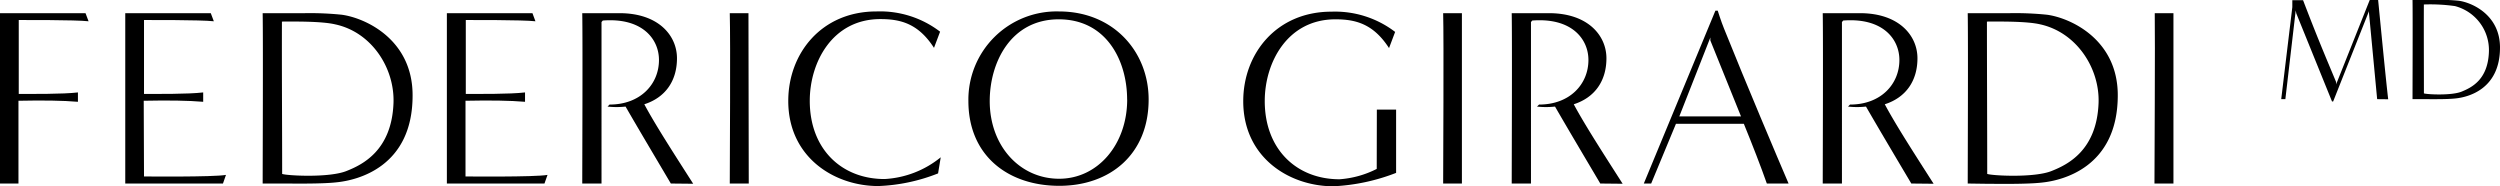
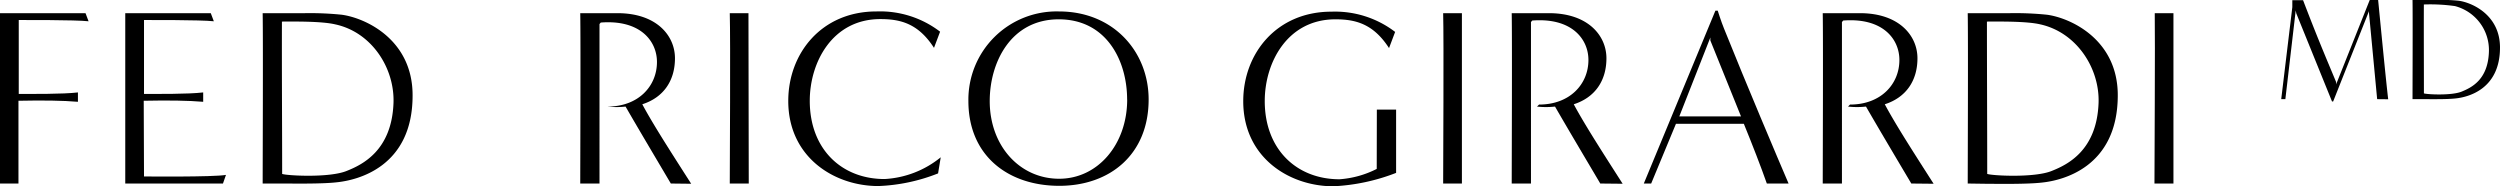
<svg xmlns="http://www.w3.org/2000/svg" id="Layer_1" data-name="Layer 1" viewBox="0 0 434.69 32.35">
  <path d="M1,32.67V3.05H15.88l.53,1.41C14.3,4.2,4.27,4.24,4.27,4.24V17.09c2.2,0,7.74.05,10.29-.26v1.63c-2.55-.22-6.11-.27-10.34-.18l0,14.39Z" transform="translate(-1.01 -0.76)" />
  <path d="M22.79,32.67V3.05H37.66l.53,1.41c-2.11-.26-12.14-.22-12.14-.22V17.09c2.2,0,7.74.05,10.29-.26v1.63c-2.55-.22-6.11-.27-10.34-.18l.05,13.16s12.05.13,14.25-.27l-.52,1.5Z" transform="translate(-1.01 -0.76)" />
  <path d="M46.68,32.67c0-2.6.09-25,0-29.62H54a54.4,54.4,0,0,1,6.42.27c4,.53,12.33,4.22,12.33,14C72.78,29.9,63,32.1,59.62,32.45c-2.64.31-7.53.22-9.46.22ZM50.07,31c.84.31,8.23.71,11.22-.52,2.77-1.1,7.83-3.57,8.14-11.8C69.65,12.56,65.6,6.35,59.31,5c-2.42-.58-7.48-.49-9.28-.49C50,12.91,50.07,22.5,50.07,31Z" transform="translate(-1.01 -0.76)" />
-   <path d="M78.71,32.67V3.05H93.59l.52,1.41C92,4.2,82,4.24,82,4.24V17.09c2.2,0,7.74.05,10.3-.26v1.63c-2.56-.22-6.12-.27-10.35-.18l0,13.16s12.06.13,14.26-.27l-.53,1.5Z" transform="translate(-1.01 -0.76)" />
-   <path d="M117.65,32.67c-1.27-2.16-5.54-9.33-7.87-13.38a14.23,14.23,0,0,1-3.13,0l.35-.35c5.37,0,8.59-3.56,8.59-7.75,0-3.65-2.91-7.39-9.77-6.86l-.22.26V32.67h-3.35c0-2.6.09-25,0-29.62h6.47c6.82,0,10,3.92,10,7.84s-2,6.82-5.68,8c1.9,3.57,5.42,9,8.5,13.82Z" transform="translate(-1.01 -0.76)" />
+   <path d="M117.65,32.67c-1.27-2.16-5.54-9.33-7.87-13.38a14.23,14.23,0,0,1-3.13,0c5.37,0,8.59-3.56,8.59-7.75,0-3.65-2.91-7.39-9.77-6.86l-.22.26V32.67h-3.35c0-2.6.09-25,0-29.62h6.47c6.82,0,10,3.92,10,7.84s-2,6.82-5.68,8c1.9,3.57,5.42,9,8.5,13.82Z" transform="translate(-1.01 -0.76)" />
  <path d="M127.9,32.67c0-2.6.14-25,0-29.62h3.25c0,8.45.05,21.21.05,29.62Z" transform="translate(-1.01 -0.76)" />
  <path d="M164.12,30.91a31.31,31.31,0,0,1-10.39,2.2c-7.65,0-15.66-5-15.66-14.79,0-8.31,5.81-15.57,15.31-15.57a17.18,17.18,0,0,1,11.09,3.52l-1.06,2.81c-2.72-4.22-5.8-5-9.33-5-8.31,0-12.27,7.48-12.27,14.21,0,8.41,5.54,13.6,13,13.6a16.89,16.89,0,0,0,9.77-3.78Z" transform="translate(-1.01 -0.76)" />
  <path d="M185.19,33.07c-8.8,0-15.8-5.15-15.8-14.75A15.34,15.34,0,0,1,185.15,2.75c9.46,0,15.58,7,15.58,15.31C200.73,27.61,194,33.07,185.19,33.07Zm11.8-15c0-6.73-3.57-13.95-11.89-13.95s-12,7.48-12,14.21c0,7.79,5.2,13.47,12,13.51S197,25.85,197,18.06Z" transform="translate(-1.01 -0.76)" />
  <path d="M240.41,19.82h3.35l0,11a34.52,34.52,0,0,1-10.91,2.33c-7.66,0-15.67-5-15.67-14.79,0-8.31,5.81-15.57,15.32-15.57a17.2,17.2,0,0,1,11.09,3.52l-1.06,2.81c-2.73-4.22-5.81-5-9.33-5-8.32,0-12.28,7.48-12.28,14.21,0,8.41,5.55,13.6,13,13.6a16.85,16.85,0,0,0,6.47-1.8Z" transform="translate(-1.01 -0.76)" />
  <path d="M251.94,32.67c0-2.6.13-25,0-29.62h3.26c0,8.45,0,21.21,0,29.62Z" transform="translate(-1.01 -0.76)" />
  <path d="M279.26,32.67c-1.27-2.16-5.54-9.33-7.87-13.38a14.23,14.23,0,0,1-3.13,0l.36-.35c5.36,0,8.58-3.56,8.58-7.75,0-3.65-2.91-7.39-9.77-6.86l-.22.26V32.67h-3.35c0-2.6.09-25,0-29.62h6.47c6.82,0,10,3.92,10,7.84s-2,6.82-5.68,8c1.9,3.57,5.42,9,8.5,13.82Z" transform="translate(-1.01 -0.76)" />
  <path d="M308.22,32.67c-1-2.86-2.56-6.87-4-10.39h-11.8l-4.31,10.39h-1.28L299.28,2.61h.4s.61,1.94,1.1,3.13c3.83,9.55,9.42,22.75,11.22,26.93ZM303.73,21c-2.33-5.81-5.33-13.2-5.33-13.2V7.28L293,21Z" transform="translate(-1.01 -0.76)" />
  <path d="M333.34,32.67c-1.28-2.16-5.55-9.33-7.88-13.38a14.14,14.14,0,0,1-3.12,0l.35-.35c5.37,0,8.58-3.56,8.58-7.75,0-3.65-2.9-7.39-9.77-6.86l-.22.26V32.67h-3.34c0-2.6.09-25,0-29.62h6.47c6.82,0,10,3.92,10,7.84s-2,6.82-5.68,8c1.89,3.57,5.41,9,8.49,13.82Z" transform="translate(-1.01 -0.76)" />
  <path d="M343.15,32.67c0-2.6.09-25,0-29.62h7.35a54.4,54.4,0,0,1,6.42.27c4,.53,12.32,4.22,12.32,14,0,12.63-9.77,14.83-13.15,15.18-2.64.31-7.53.22-9.47.22ZM346.54,31c.83.31,8.23.71,11.22-.52,2.77-1.1,7.83-3.57,8.14-11.8.22-6.07-3.83-12.28-10.12-13.68-2.42-.58-7.48-.49-9.29-.49C346.49,12.91,346.54,22.5,346.54,31Z" transform="translate(-1.01 -0.76)" />
  <path d="M375.62,32.67c0-2.6.13-25,.05-29.62h3.25c0,8.45,0,21.21,0,29.62Z" transform="translate(-1.01 -0.76)" />
  <path d="M414.34,18c-.47-5-1.42-15-1.42-15l0-.3L406.69,18.4h-.2L400.28,3.09l-.1-.51L398.38,18l-.72,0,1.93-16,0-1.2h1.87s.38,1,.67,1.74c2.17,5.64,4.07,10.05,5.07,12.47a2.08,2.08,0,0,1,0,.43L413.05.76h1.46c.49,5,1.39,14.31,1.75,17.26Z" transform="translate(-1.01 -0.76)" />
  <path d="M420.49,18c0-1.52.05-14.6,0-17.26h4.29a31.44,31.44,0,0,1,3.74.15c2.31.31,7.18,2.46,7.18,8.13,0,7.36-5.69,8.64-7.67,8.85-1.54.18-4.38.13-5.51.13Zm2-1c.49.18,4.79.41,6.54-.31s4.56-2.08,4.74-6.87a7.9,7.9,0,0,0-5.9-8,30.46,30.46,0,0,0-5.41-.28C422.44,6.5,422.47,12.09,422.47,17Z" transform="translate(-1.01 -0.76)" />
</svg>